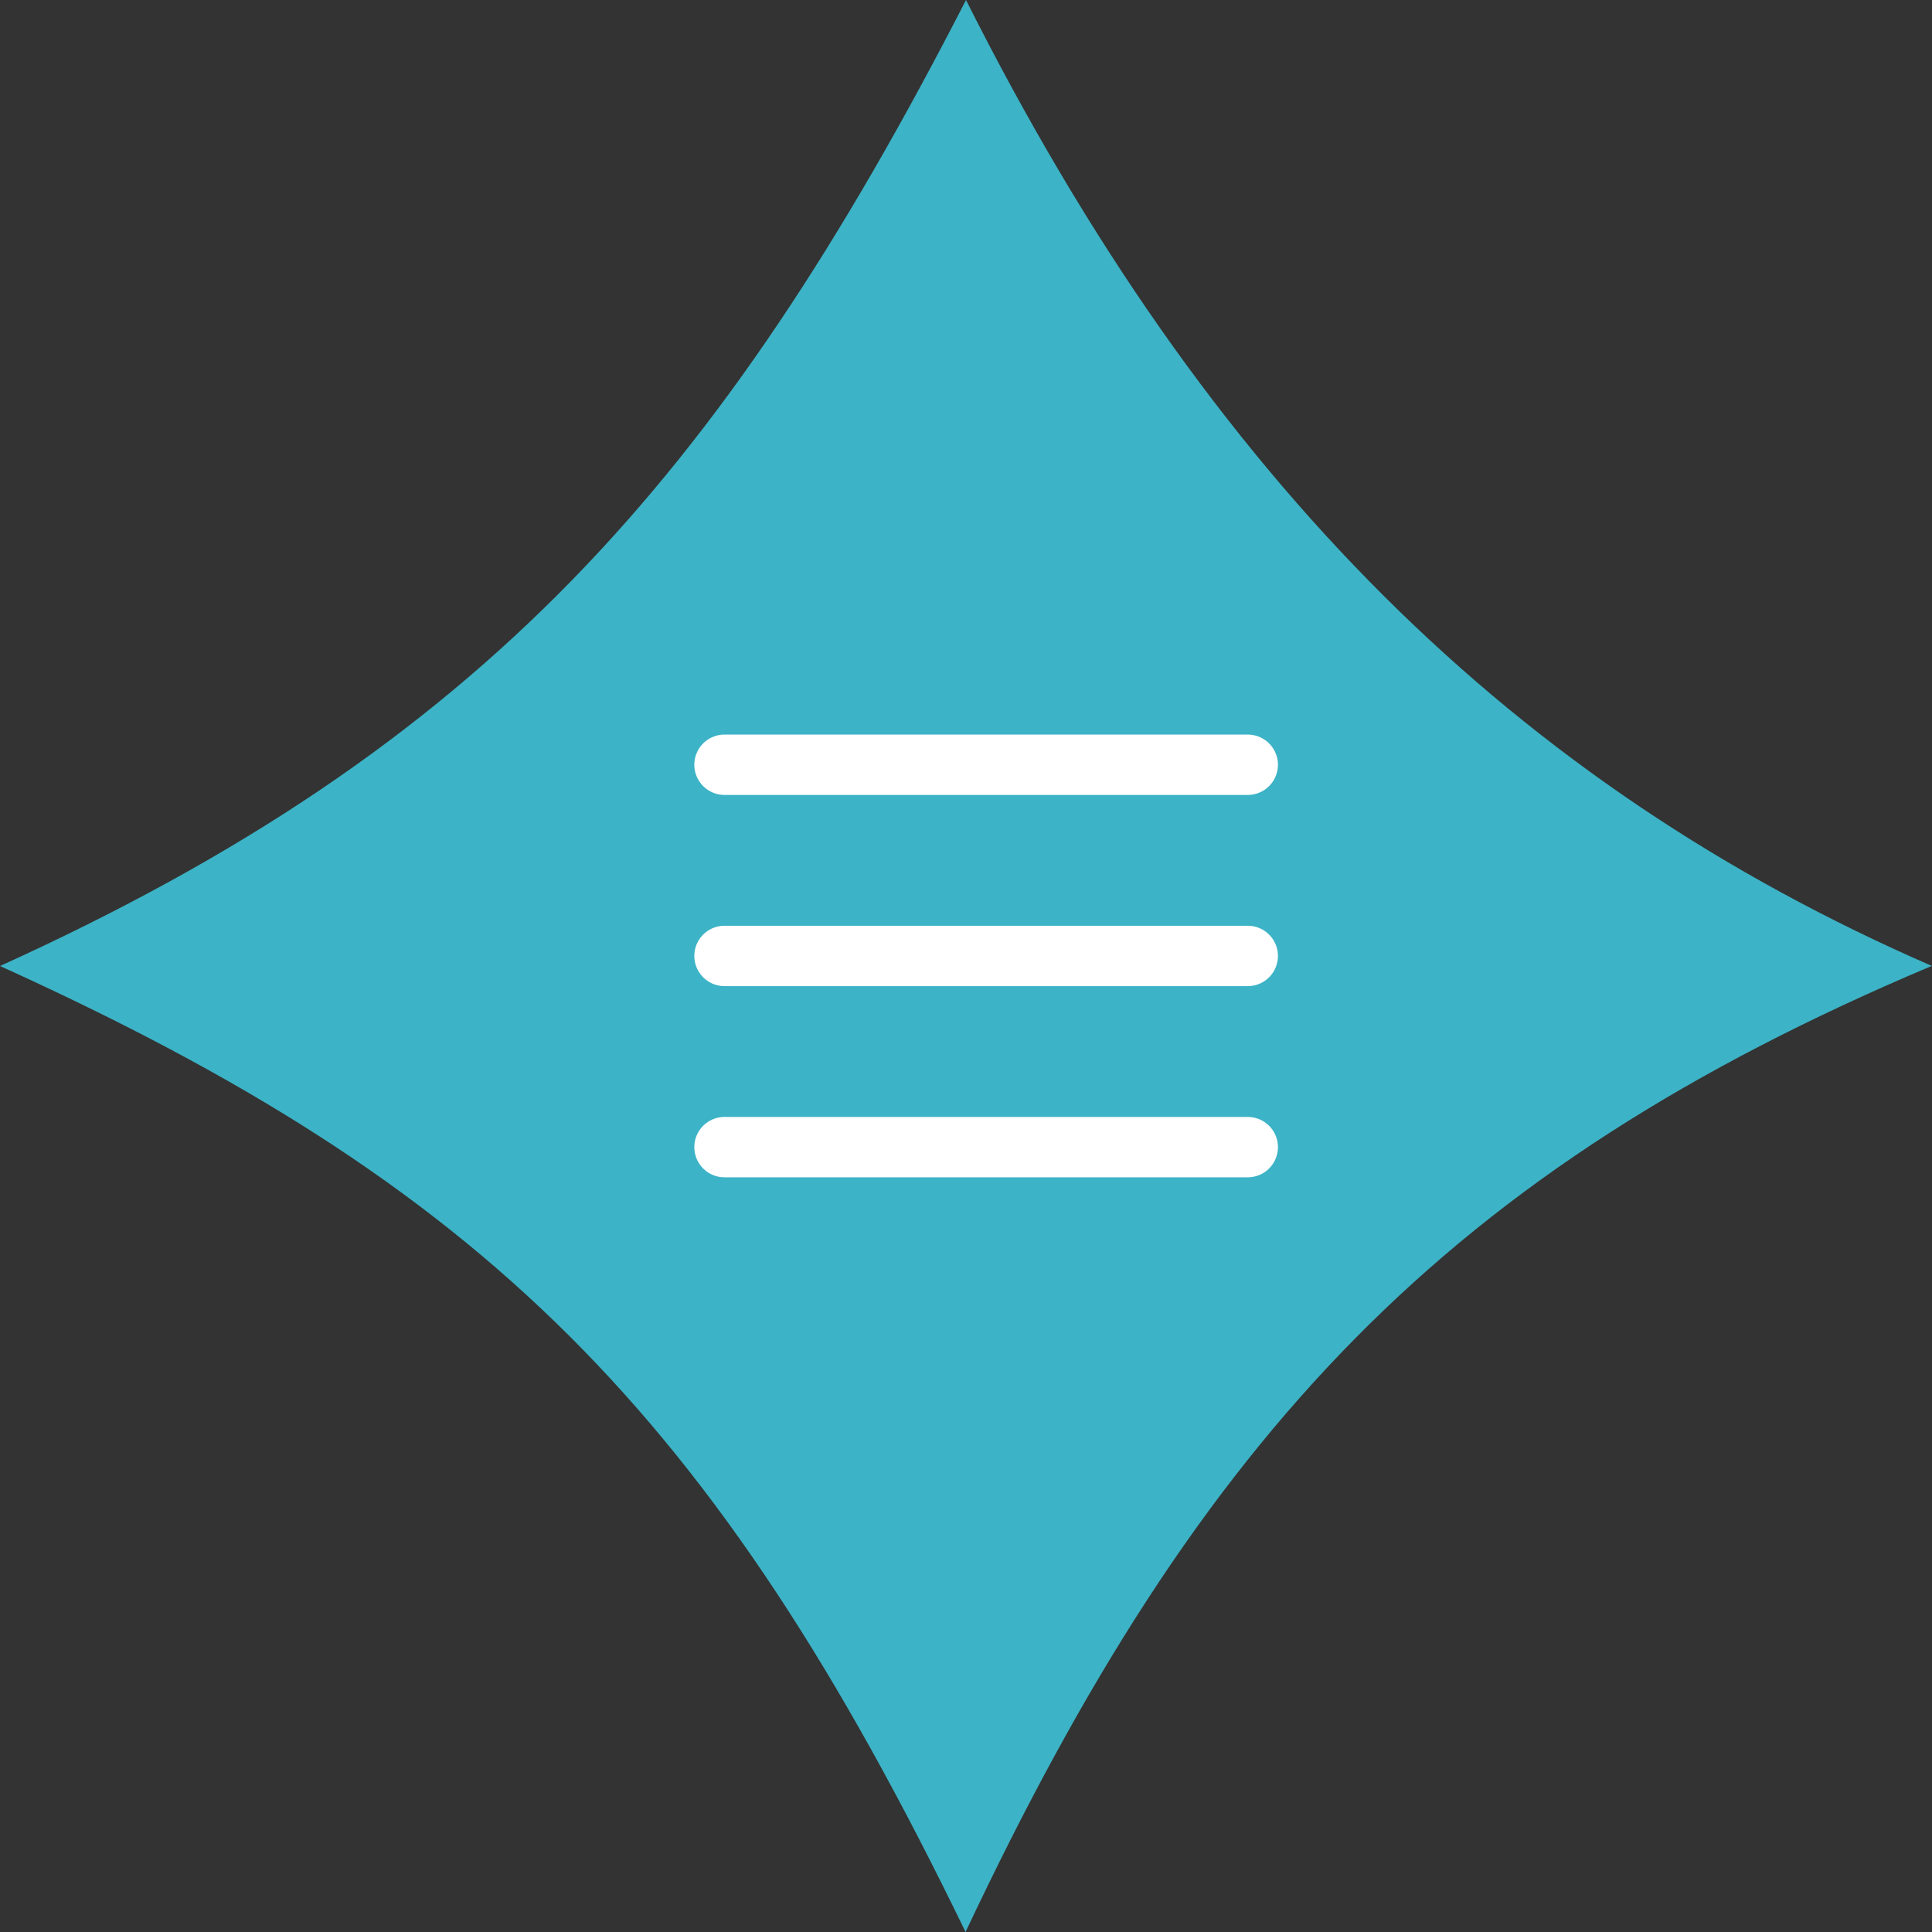
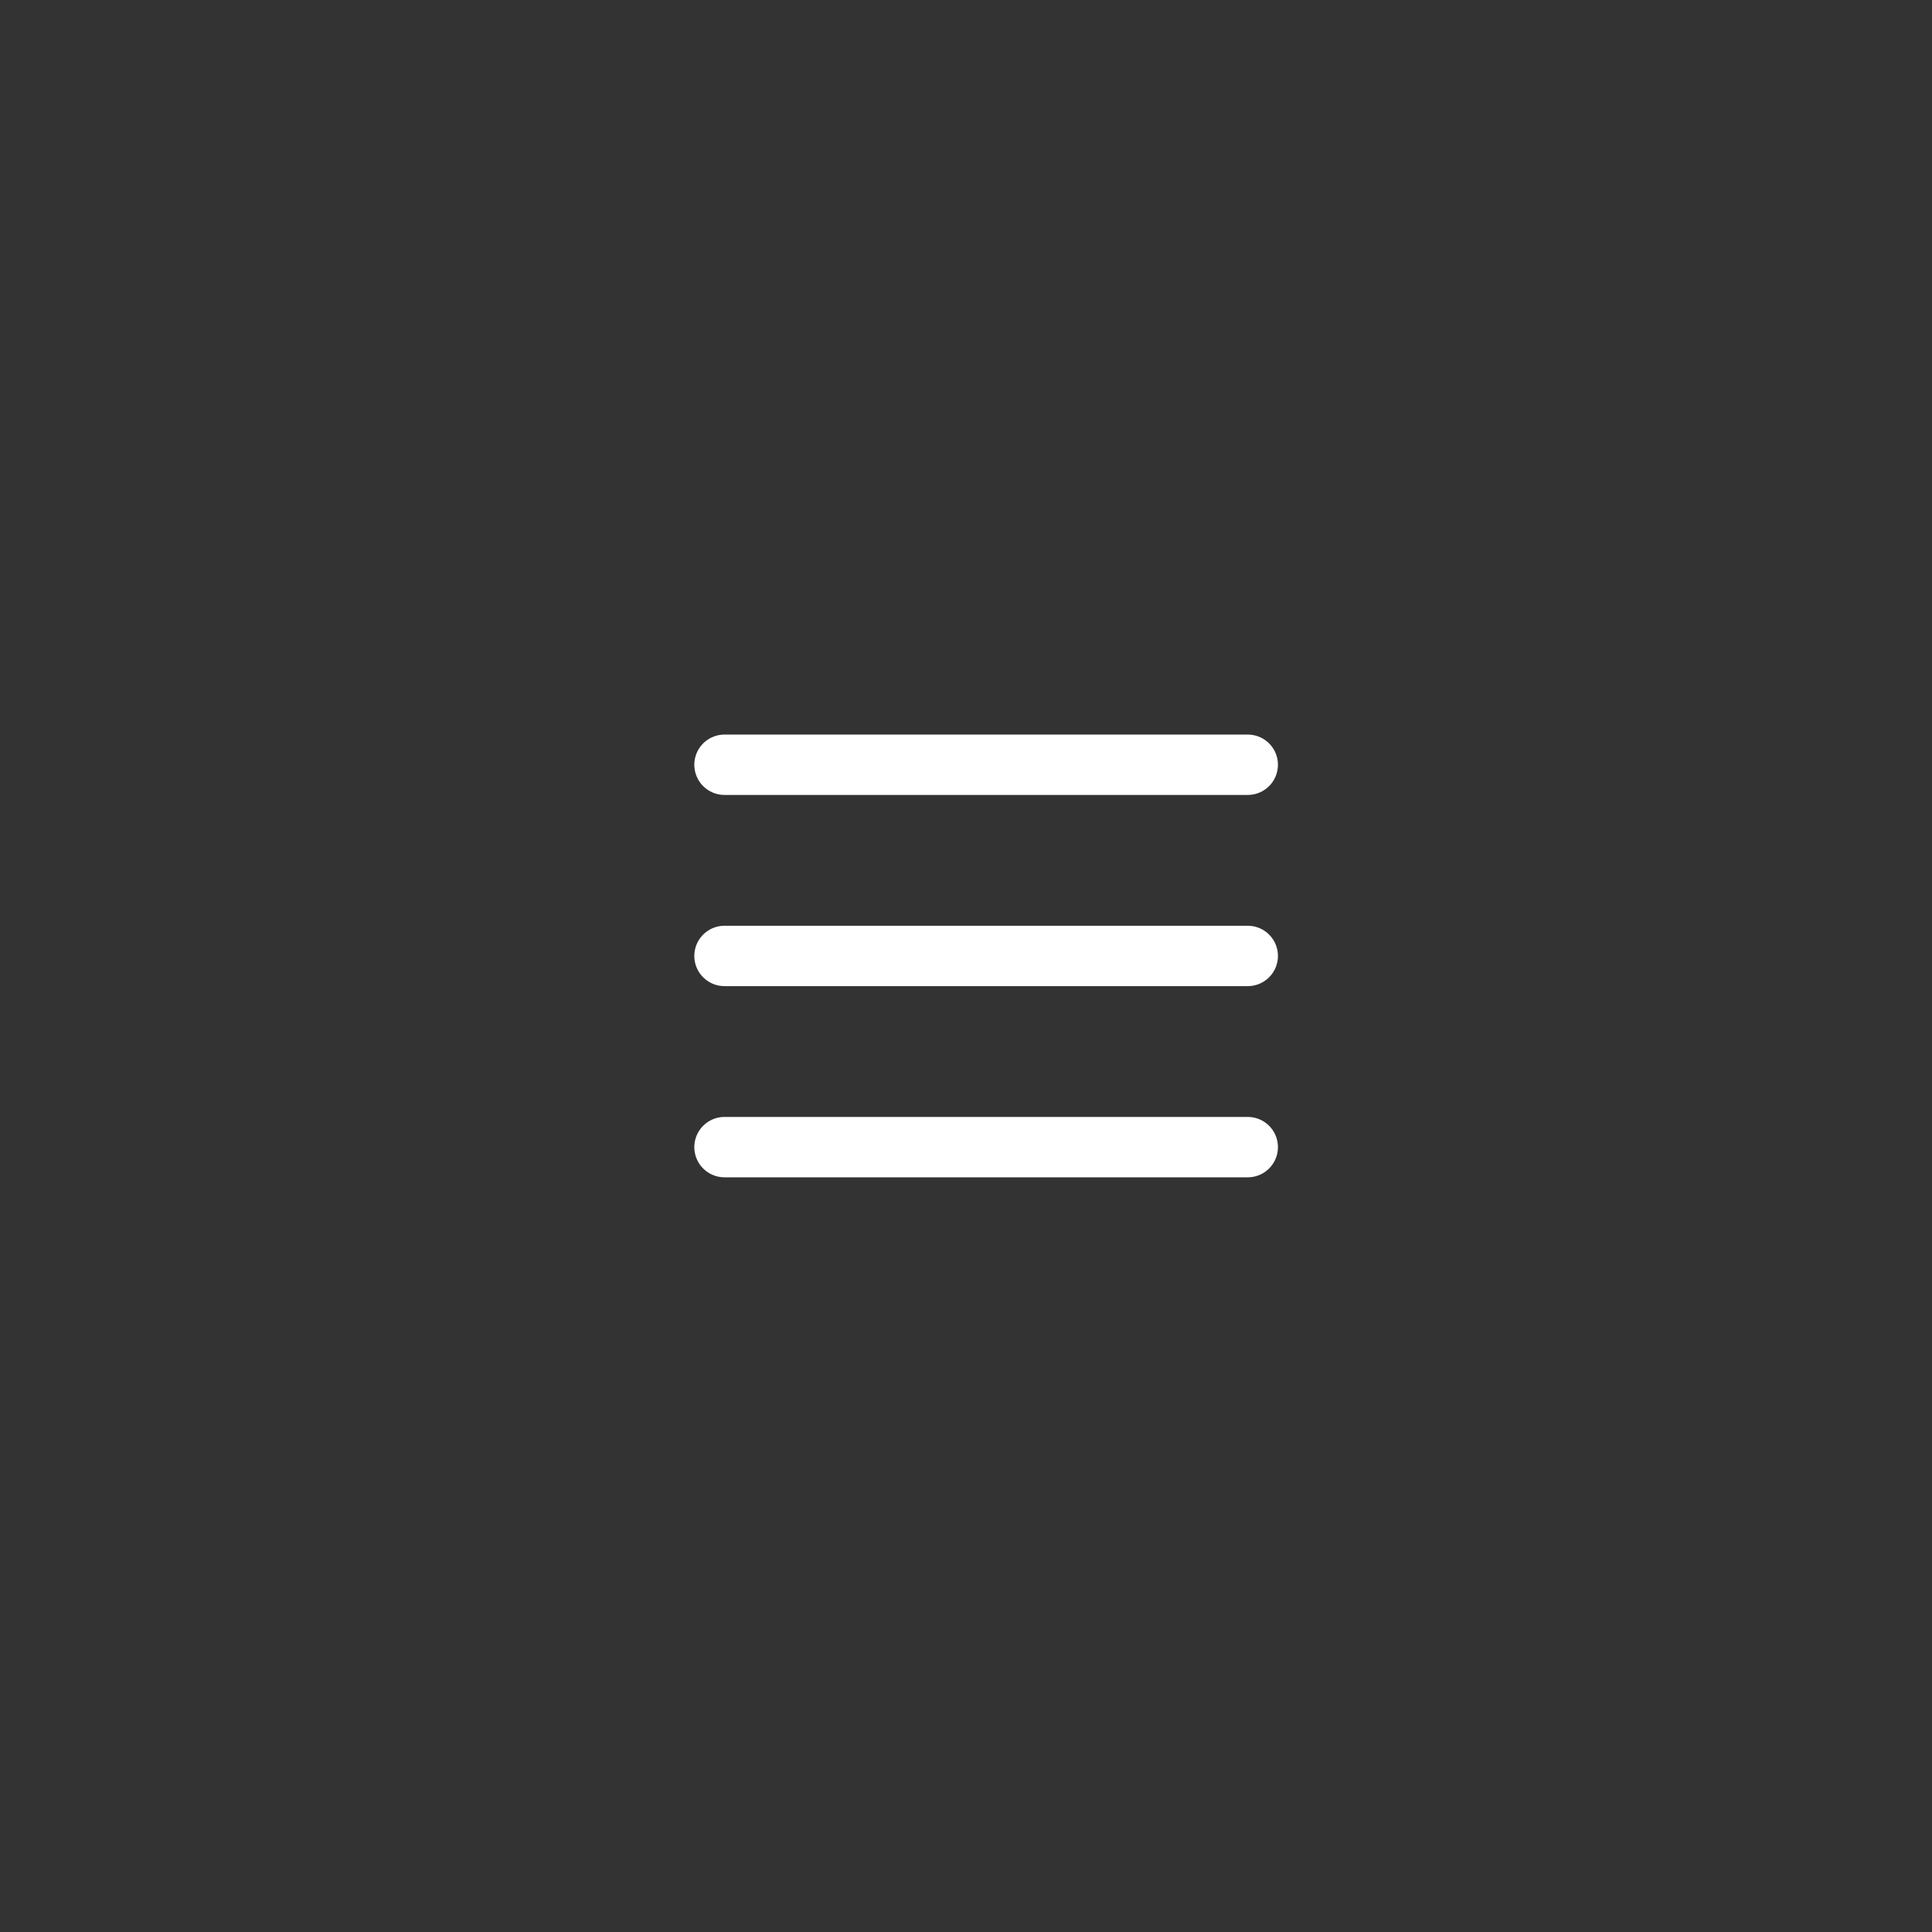
<svg xmlns="http://www.w3.org/2000/svg" width="48" height="48" viewBox="0 0 48 48" fill="none">
  <rect x="0" y="0" width="48" height="48" fill="#333333" stroke="none" />
-   <path d="M47.989 24C35.978 29.065 29.833 35.588 23.989 48C17.711 35.043 11.978 29.432 0 24C11.978 18.568 17.9 11.889 24 0C30.022 11.989 37.681 19.514 48 24H47.989Z" fill="#3CB3C6" />
  <path d="M18 23.75H31M18 19H31M18 28.5H31" stroke="white" stroke-width="1.5" stroke-linecap="round" />
</svg>